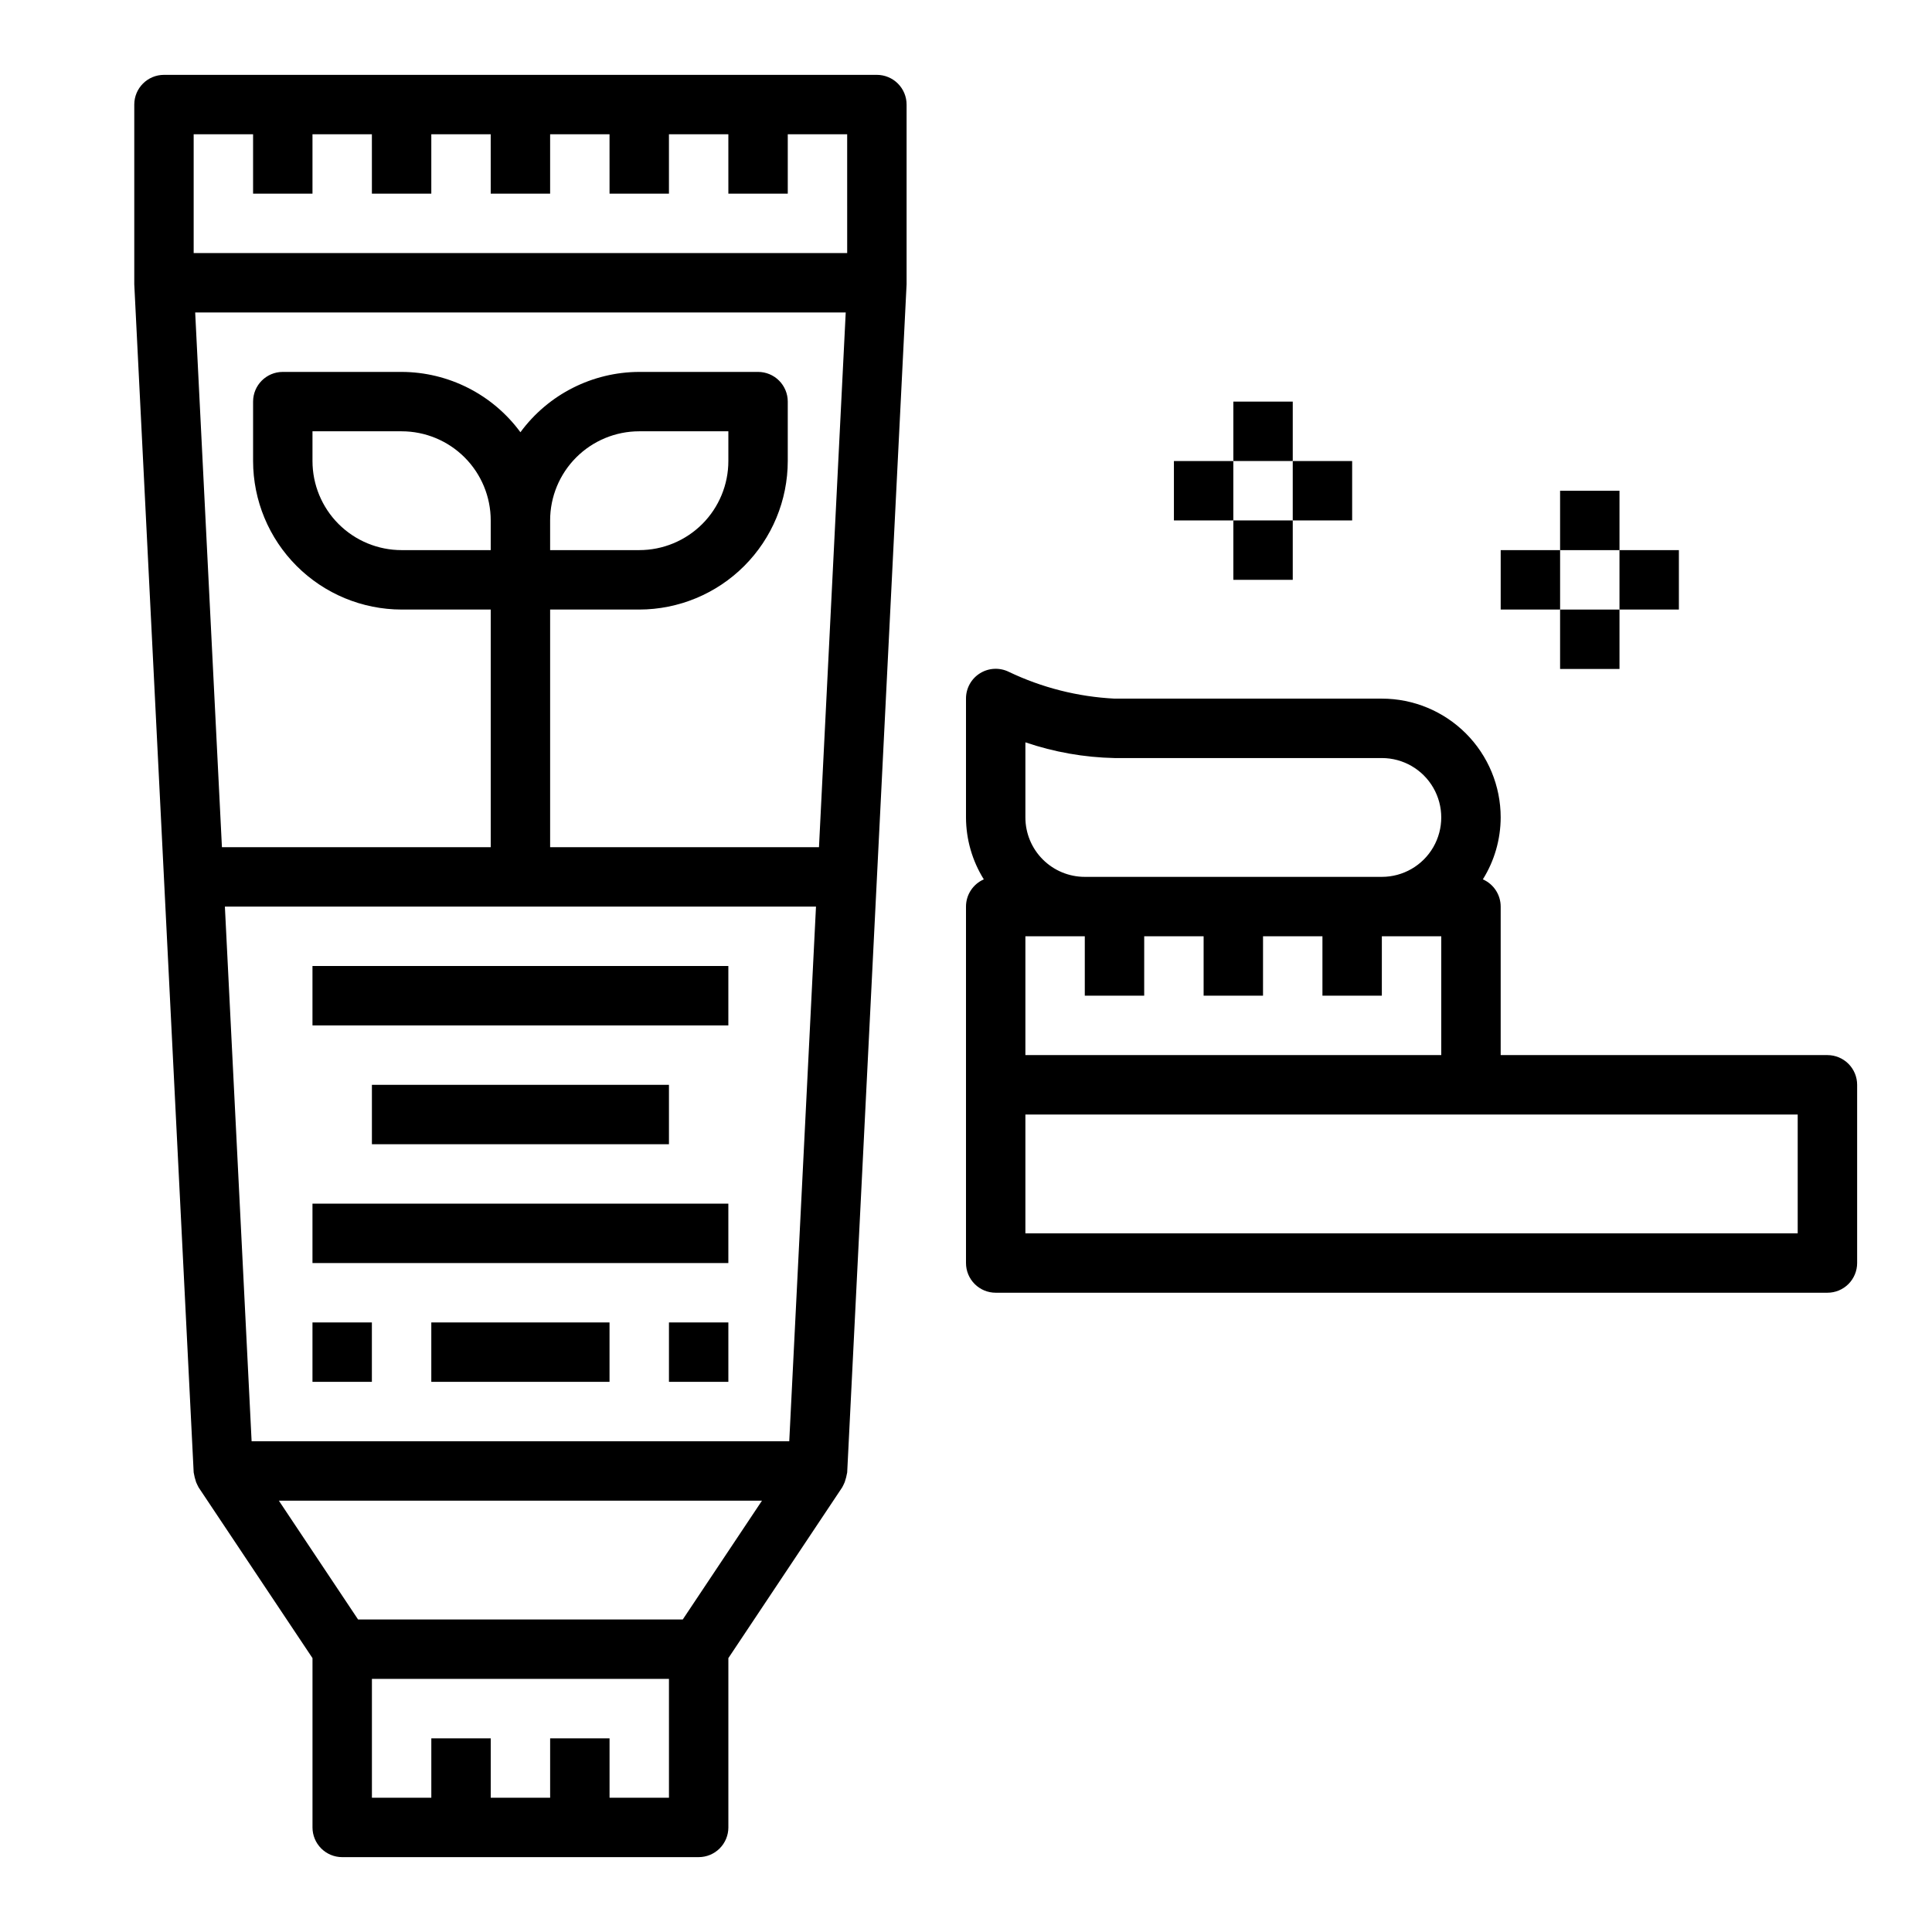
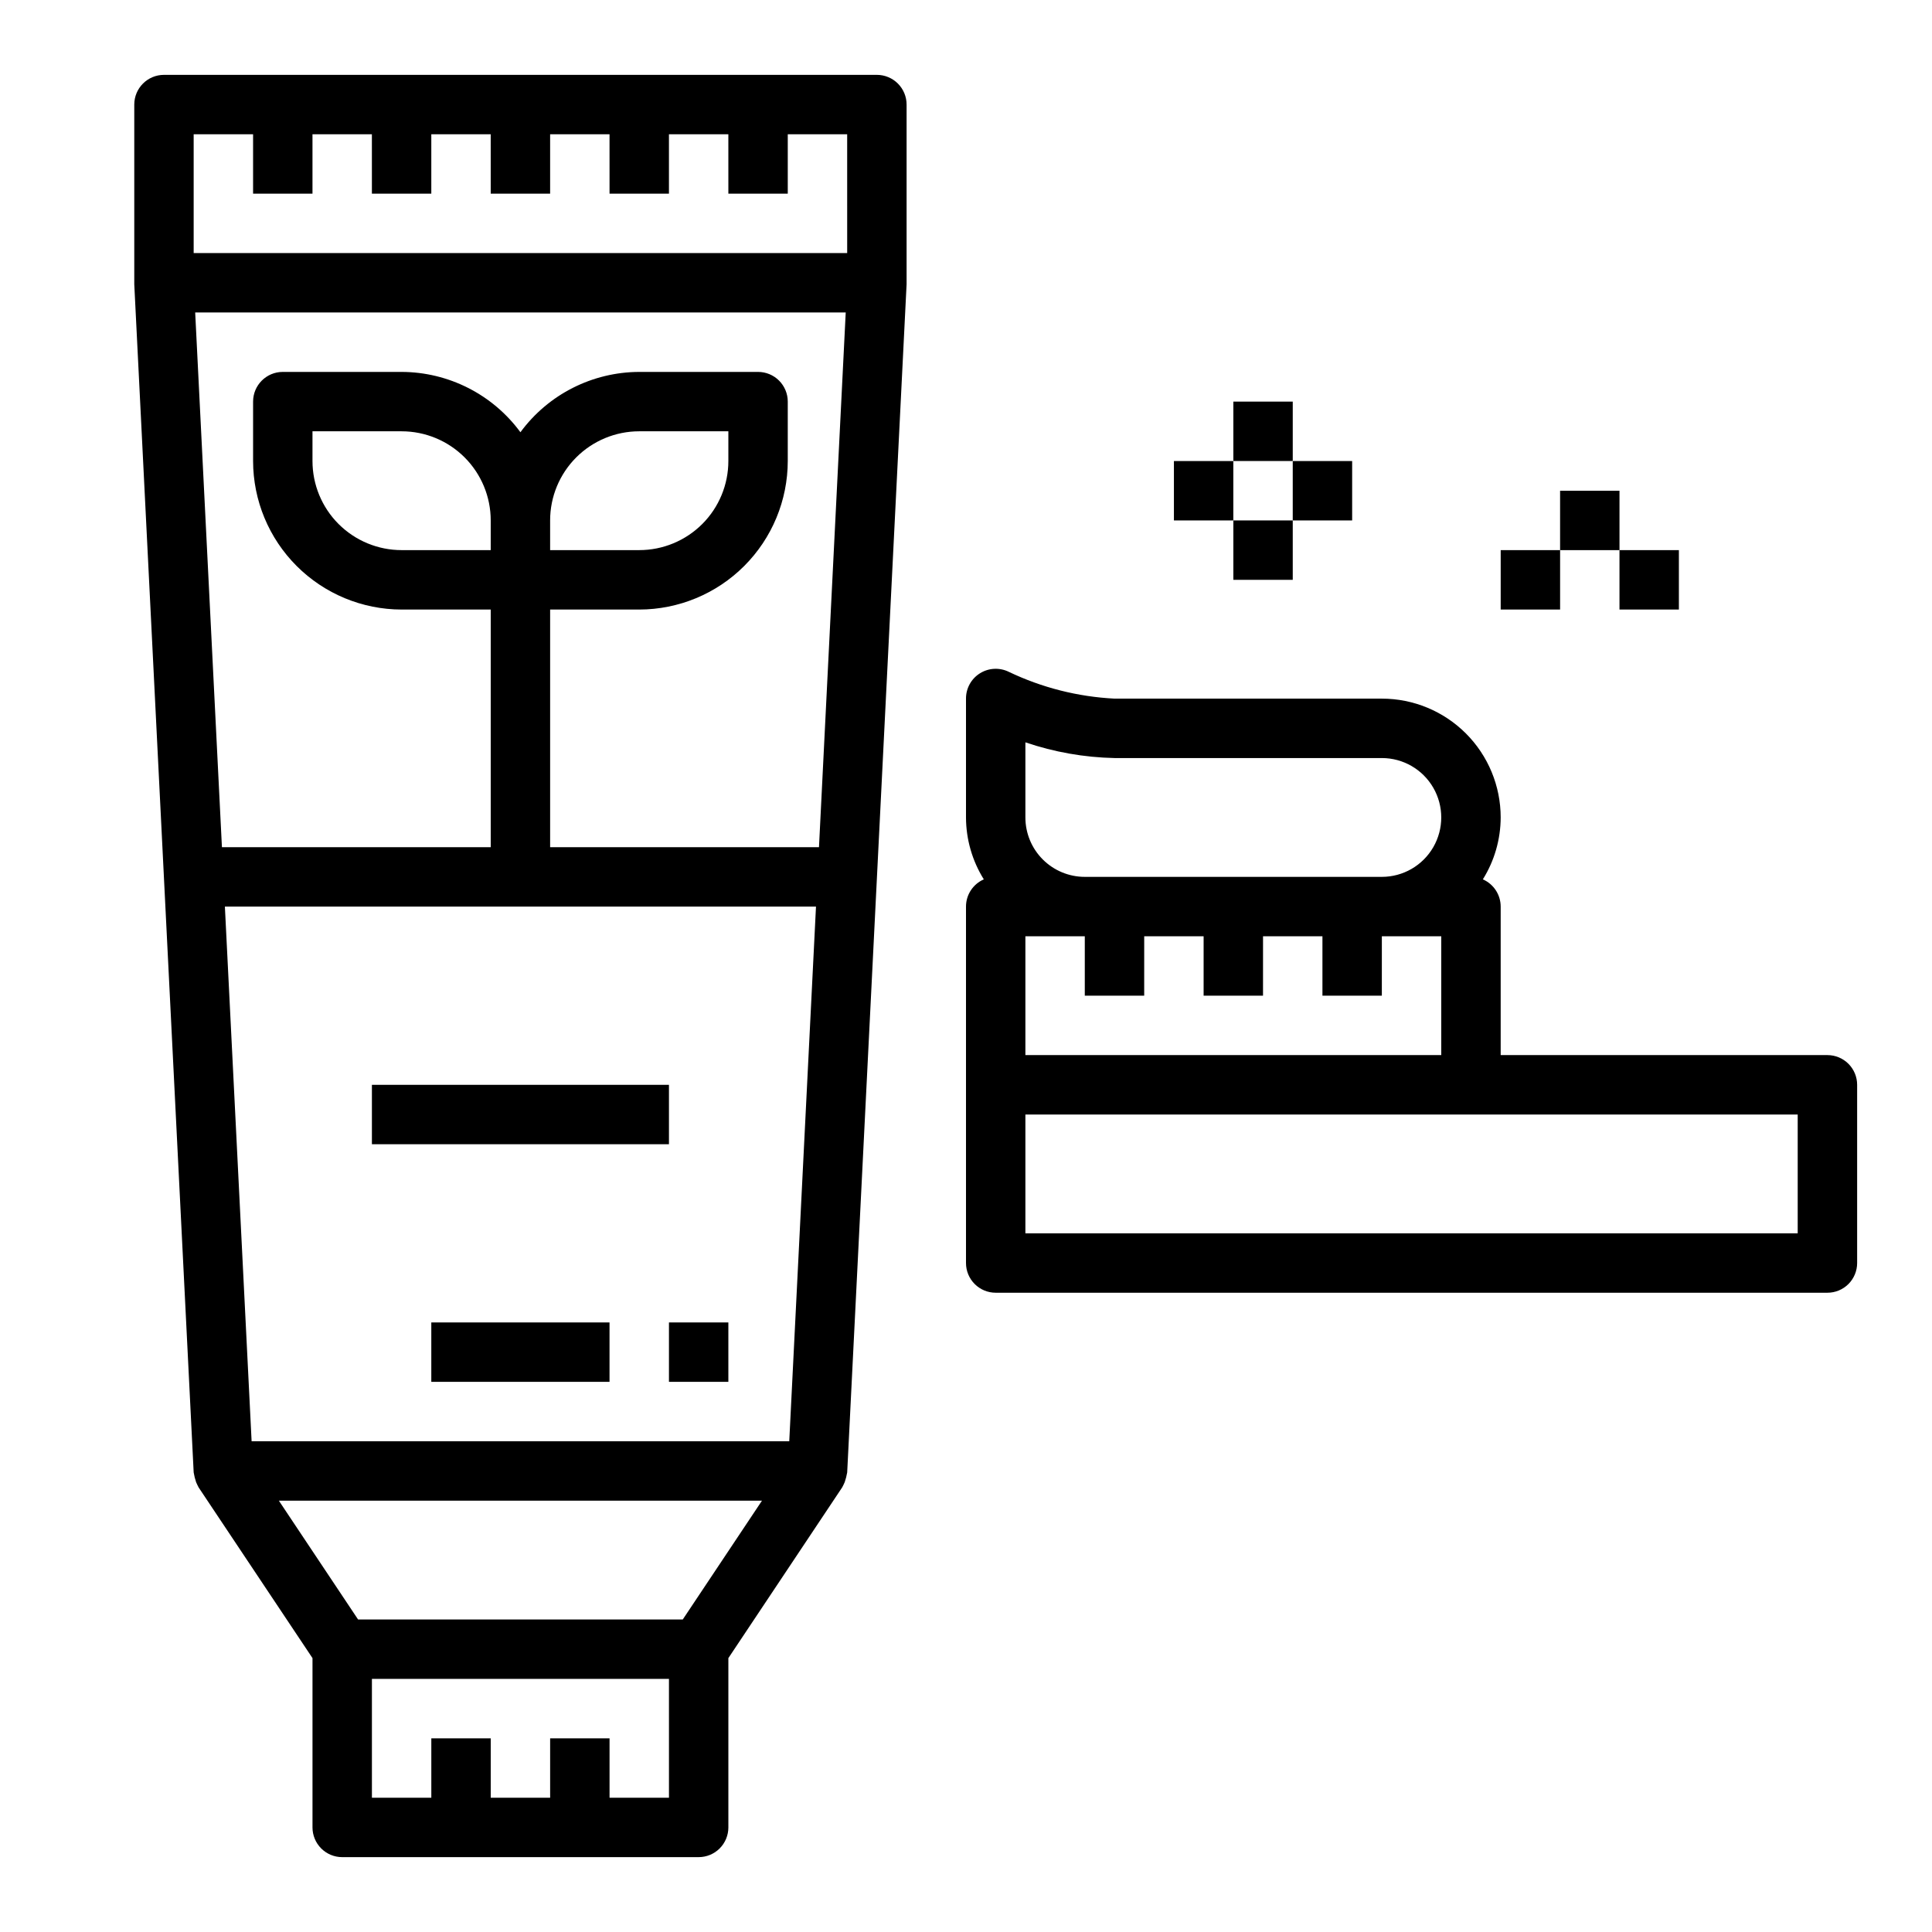
<svg xmlns="http://www.w3.org/2000/svg" fill="#000000" width="800px" height="800px" version="1.1" viewBox="144 144 512 512">
  <g>
    <path d="m628.29 423.61h-86.594v-39.359c-0.004-3.129-1.855-5.957-4.723-7.211 3.07-4.922 4.707-10.602 4.723-16.406 0-8.348-3.316-16.359-9.223-22.266-5.906-5.902-13.914-9.223-22.266-9.223h-70.848c-9.703-0.492-19.211-2.898-27.977-7.082-2.449-1.219-5.352-1.082-7.672 0.363-2.32 1.441-3.727 3.988-3.711 6.719v31.488c0.016 5.805 1.648 11.484 4.723 16.406-2.867 1.254-4.723 4.082-4.723 7.211v94.465c0 2.086 0.828 4.09 2.305 5.566 1.477 1.477 3.477 2.305 5.566 2.305h220.42c2.086 0 4.09-0.828 5.566-2.305 1.473-1.477 2.305-3.481 2.305-5.566v-47.23c0-2.09-0.832-4.09-2.305-5.566-1.477-1.477-3.481-2.309-5.566-2.309zm-212.55-82.883c7.613 2.59 15.578 3.996 23.617 4.164h70.848c5.625 0 10.82 3 13.633 7.871s2.812 10.875 0 15.746c-2.812 4.871-8.008 7.871-13.633 7.871h-78.719c-4.176 0-8.184-1.66-11.133-4.613-2.953-2.949-4.613-6.957-4.613-11.133zm0 51.395h15.742v15.742h15.742l0.004-15.742h15.742v15.742h15.742l0.004-15.742h15.742v15.742h15.742l0.004-15.742h15.742v31.488h-110.21zm204.67 78.723h-204.67v-31.488h204.67z" />
    <path d="m234.69 636.16h94.461c2.09 0 4.094-0.832 5.566-2.305 1.477-1.477 2.309-3.481 2.309-5.566v-44.871l30.164-45.25c0.141-0.219 0.566-1.141 0.668-1.387 0.289-0.836 0.508-1.691 0.656-2.566l15.742-314.88v-47.621c0-2.09-0.828-4.09-2.305-5.566-1.477-1.477-3.481-2.309-5.566-2.309h-188.93c-4.348 0-7.871 3.527-7.871 7.875v47.625l15.742 314.88v-0.004c0.145 0.883 0.363 1.746 0.648 2.59 0.102 0.242 0.527 1.164 0.668 1.387l30.172 45.227v44.871c0 2.086 0.832 4.09 2.309 5.566 1.477 1.473 3.477 2.305 5.566 2.305zm86.594-15.742-15.746-0.004v-15.742h-15.746v15.742h-15.742v-15.742h-15.746v15.742h-15.742v-31.488h78.719zm-125.96-409.35v-31.488h15.746v15.742h15.742v-15.742h15.742l0.004 15.742h15.742v-15.742h15.742l0.004 15.742h15.742v-15.742h15.742l0.004 15.742h15.742v-15.742h15.742l0.004 15.742h15.742v-15.742h15.742l0.004 31.488zm0.402 15.742h172.4l-7.086 141.7-71.25 0.004v-62.977h23.617c10.434-0.012 20.438-4.164 27.816-11.543 7.379-7.379 11.531-17.383 11.543-27.816v-15.746c0-2.086-0.828-4.09-2.305-5.566-1.477-1.477-3.481-2.305-5.566-2.305h-31.488c-12.438 0.035-24.121 5.965-31.488 15.988-7.367-10.023-19.051-15.953-31.488-15.988h-31.488c-4.348 0-7.871 3.523-7.871 7.871v15.746c0.012 10.434 4.164 20.438 11.543 27.816 7.379 7.379 17.383 11.531 27.816 11.543h23.617v62.977h-71.234zm94.062 62.977v-7.871c0-6.262 2.488-12.27 6.918-16.699 4.43-4.43 10.438-6.918 16.699-6.918h23.617v7.875c0 6.262-2.488 12.27-6.918 16.699-4.43 4.426-10.438 6.914-16.699 6.914zm-15.742-7.871v7.871h-23.617c-6.262 0-12.27-2.488-16.699-6.914-4.43-4.43-6.918-10.438-6.918-16.699v-7.875h23.617c6.266 0 12.27 2.488 16.699 6.918 4.43 4.43 6.918 10.438 6.918 16.699zm-70.449 102.34h156.65l-7.086 141.7h-142.48zm14.305 157.44h128.03l-20.996 31.488h-86.039z" />
-     <path d="m226.81 400h110.21v15.742h-110.21z" />
    <path d="m242.56 431.49h78.719v15.742h-78.719z" />
-     <path d="m226.81 462.98h110.21v15.742h-110.21z" />
-     <path d="m226.81 494.46h15.742v15.742h-15.742z" />
    <path d="m258.3 494.46h47.23v15.742h-47.23z" />
    <path d="m321.28 494.46h15.742v15.742h-15.742z" />
    <path d="m557.44 274.05h15.742v15.742h-15.742z" />
-     <path d="m557.44 305.54h15.742v15.742h-15.742z" />
    <path d="m541.7 289.79h15.742v15.742h-15.742z" />
    <path d="m573.18 289.79h15.742v15.742h-15.742z" />
    <path d="m470.85 250.43h15.742v15.742h-15.742z" />
    <path d="m470.85 281.92h15.742v15.742h-15.742z" />
    <path d="m455.1 266.18h15.742v15.742h-15.742z" />
    <path d="m486.59 266.18h15.742v15.742h-15.742z" />
  </g>
</svg>